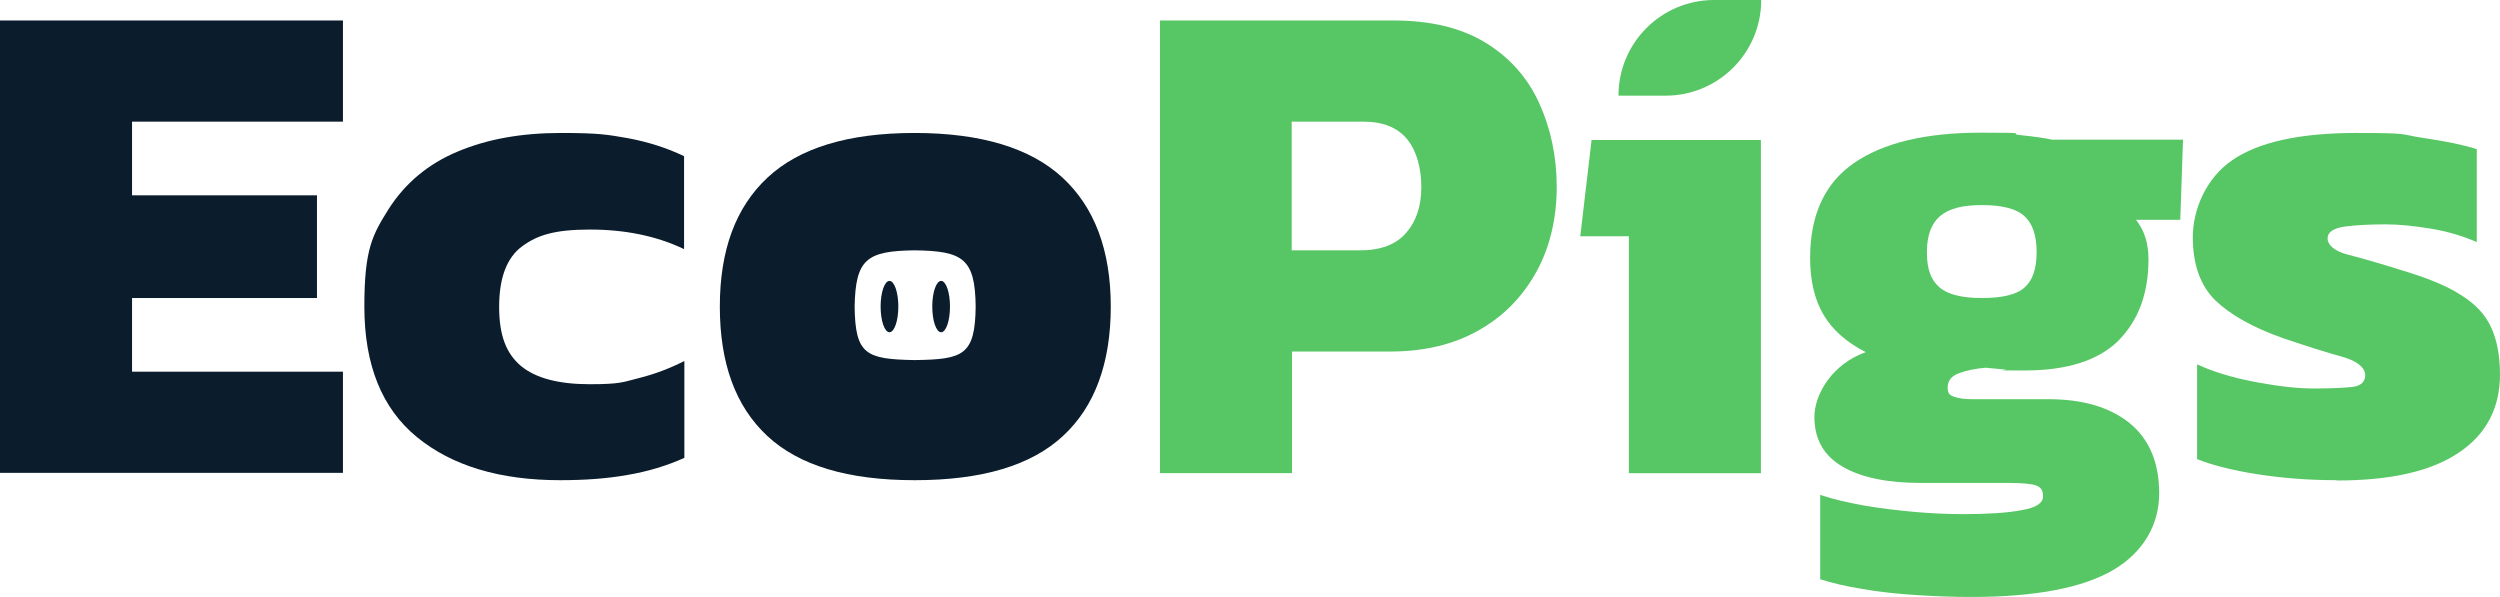
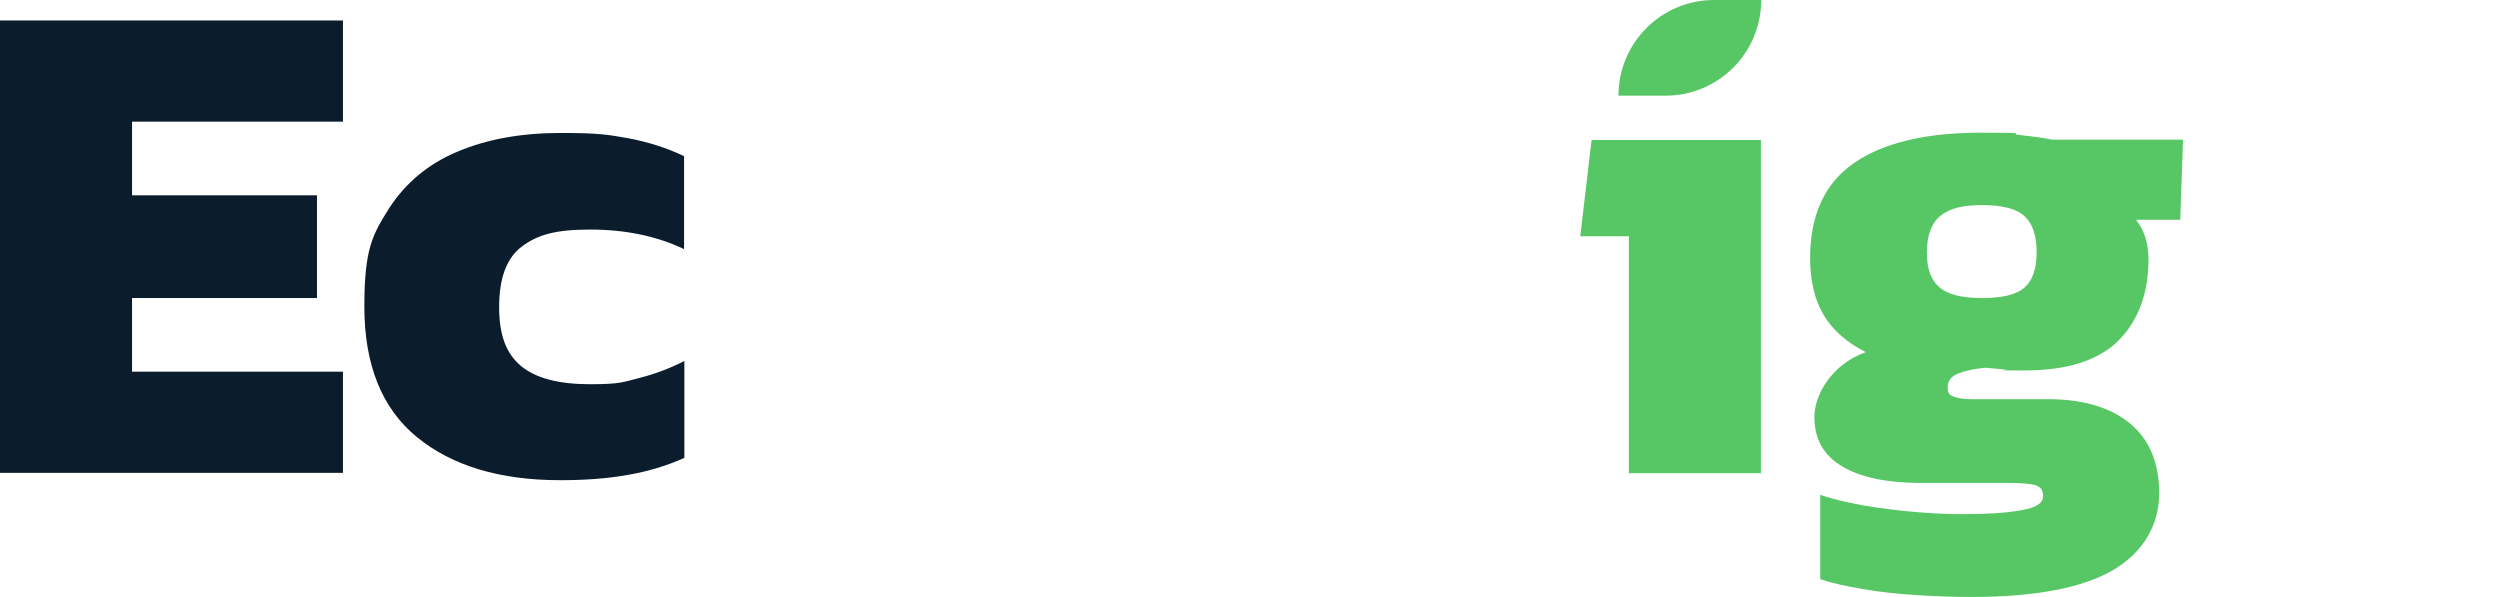
<svg xmlns="http://www.w3.org/2000/svg" id="Layer_1" version="1.1" viewBox="0 0 817.9 195.3">
  <defs>
    <style>
      .st0 {
        fill: #57c765;
      }

      .st1 {
        fill: #0b1d2c;
      }
    </style>
  </defs>
  <g>
    <path class="st1" d="M0,154.8V6.7h112.2v33.1H43.2v24.1h60.5v33.6h-60.5v24.1h69v33.1H0Z" />
    <path class="st1" d="M183.3,157.1c-19.8,0-35.4-4.7-46.9-14.1s-17.2-23.7-17.2-42.7,2.7-23.5,8-32c5.4-8.4,12.9-14.7,22.5-18.7,9.7-4.1,20.9-6.1,33.8-6.1s15.4.6,21.9,1.7c6.4,1.2,12.6,3.1,18.4,5.9v30.4c-9-4.3-19.3-6.4-30.8-6.4s-17.2,1.8-22.2,5.5c-5,3.7-7.5,10.3-7.5,19.8s2.4,15.3,7.1,19.3c4.8,4,12.3,6,22.5,6s10.9-.7,16.1-2c5.2-1.3,10.2-3.2,14.9-5.6v31.7c-5.8,2.6-12.1,4.5-18.7,5.6-6.7,1.2-14,1.7-22,1.7Z" />
-     <path class="st1" d="M299.2,157.1c-21.8,0-37.8-4.8-48.2-14.5s-15.5-23.8-15.5-42.3,5.2-32.5,15.6-42.2c10.4-9.7,26.4-14.6,48.1-14.6s37.9,4.9,48.4,14.6c10.5,9.7,15.8,23.8,15.8,42.2s-5.2,32.7-15.6,42.3c-10.4,9.7-26.6,14.5-48.5,14.5ZM299.2,117.8c16-.2,19.8-1.6,20-17.5-.2-15.7-4.1-18.2-20-18.4-15.7.2-19.3,2.9-19.6,18.4.2,15.7,3.7,17.2,19.5,17.5Z" />
-     <path class="st0" d="M379.5,154.8V6.7h76.4c12.1,0,22.1,2.4,30,7.2,7.9,4.8,13.8,11.4,17.6,19.7,3.8,8.3,5.8,17.5,5.8,27.6s-2.2,19.7-6.7,27.8c-4.5,8.1-10.7,14.5-18.9,19.1-8.1,4.6-17.7,6.9-28.8,6.9h-32.2v39.8h-43.2ZM422.7,81.9h22.3c6.7,0,11.8-1.9,15.1-5.8,3.3-3.8,4.9-8.8,4.9-14.9s-1.5-11.8-4.6-15.6c-3.1-3.8-7.8-5.8-14.3-5.8h-23.5v42.1Z" />
    <path class="st0" d="M532.9,154.8v-77.5h-15.9l3.7-31.5h55.4v109h-43.2ZM529.5,31.3h0c0-17.3,14-31.3,31.3-31.3h15.4c0,17.3-14,31.3-31.3,31.3h-15.4Z" />
    <path class="st0" d="M644.7,195.3c-5.4,0-11.2-.2-17.5-.6-6.3-.4-12.2-1-17.8-2-5.6-.9-10.2-2-13.9-3.2v-27.6c4.1,1.4,8.9,2.5,14.4,3.5,5.4.9,11,1.6,16.7,2.1,5.7.5,10.9.7,15.6.7,8.1,0,14.5-.4,19.2-1.3,4.7-.8,7-2.3,7-4.5s-.8-3-2.3-3.6c-1.5-.5-4.4-.8-8.7-.8h-28.8c-11.2,0-19.8-1.8-25.9-5.4-6.1-3.6-9.1-9-9.1-16.2s5.6-17.2,16.8-21.2c-6.3-3.2-10.9-7.3-13.8-12.2-2.9-4.9-4.4-11.1-4.4-18.6,0-14.1,4.8-24.5,14.4-31.1,9.6-6.6,23.4-9.9,41.5-9.9s8.1.3,12.9.8c4.8.5,8.2,1,10.4,1.5h42.8l-.9,26.2h-14.5c2.8,3.5,4.1,7.8,4.1,12.9,0,11.2-3.3,20-9.8,26.6-6.5,6.5-16.8,9.8-30.7,9.8s-4.1-.1-6.4-.3-4.4-.4-6.4-.6c-3.4.3-6.3.9-8.7,1.8-2.5.9-3.7,2.5-3.7,4.6s.7,2.6,2.1,3.1c1.4.5,3.3.8,5.8.8h25.1c11.2,0,20,2.6,26.5,7.8,6.4,5.2,9.7,12.9,9.7,23s-5,19.1-14.9,25c-10,5.9-25.5,8.9-46.5,8.9ZM648.4,97.5c6.7,0,11.4-1.1,14-3.5,2.6-2.3,3.9-6.1,3.9-11.5s-1.3-9.3-3.9-11.7c-2.6-2.5-7.3-3.7-14-3.7s-10.8,1.2-13.7,3.6c-2.8,2.4-4.3,6.3-4.3,11.8s1.3,9,4,11.4c2.7,2.4,7.3,3.6,13.9,3.6Z" />
-     <path class="st0" d="M764.5,157.1c-9.4,0-18.1-.7-26.3-2-8.2-1.3-14.7-3-19.4-4.9v-31c5.4,2.5,11.8,4.4,19.2,5.8,7.4,1.4,13.8,2.1,19,2.1s9.7-.2,12.5-.5c2.8-.3,4.3-1.6,4.3-3.9s-2.5-4.6-7.6-6c-5.1-1.4-11.4-3.4-19.1-6-10-3.5-17.4-7.7-22.3-12.4-4.9-4.8-7.4-11.7-7.4-20.7s4.3-19.3,12.9-25.2c8.6-5.9,22.1-8.9,40.5-8.9s14.3.5,21.8,1.6c7.5,1.1,13.4,2.3,17.7,3.7v30.4c-4.6-2-9.6-3.5-15.1-4.4-5.4-.9-10.4-1.4-14.8-1.4s-9.3.2-13.1.7c-3.8.5-5.8,1.8-5.8,3.9s2.2,4.2,6.6,5.3c4.4,1.1,10.2,2.8,17.6,5.1,8.3,2.5,14.8,5.1,19.4,8.1,4.7,2.9,8,6.4,9.9,10.6,1.9,4.1,2.9,9.3,2.9,15.4,0,11-4.5,19.6-13.5,25.6-9,6.1-22.3,9.1-39.9,9.1Z" />
  </g>
-   <ellipse class="st1" cx="291" cy="100.3" rx="2.9" ry="8.4" />
-   <ellipse class="st1" cx="307.9" cy="100.3" rx="2.9" ry="8.4" />
</svg>